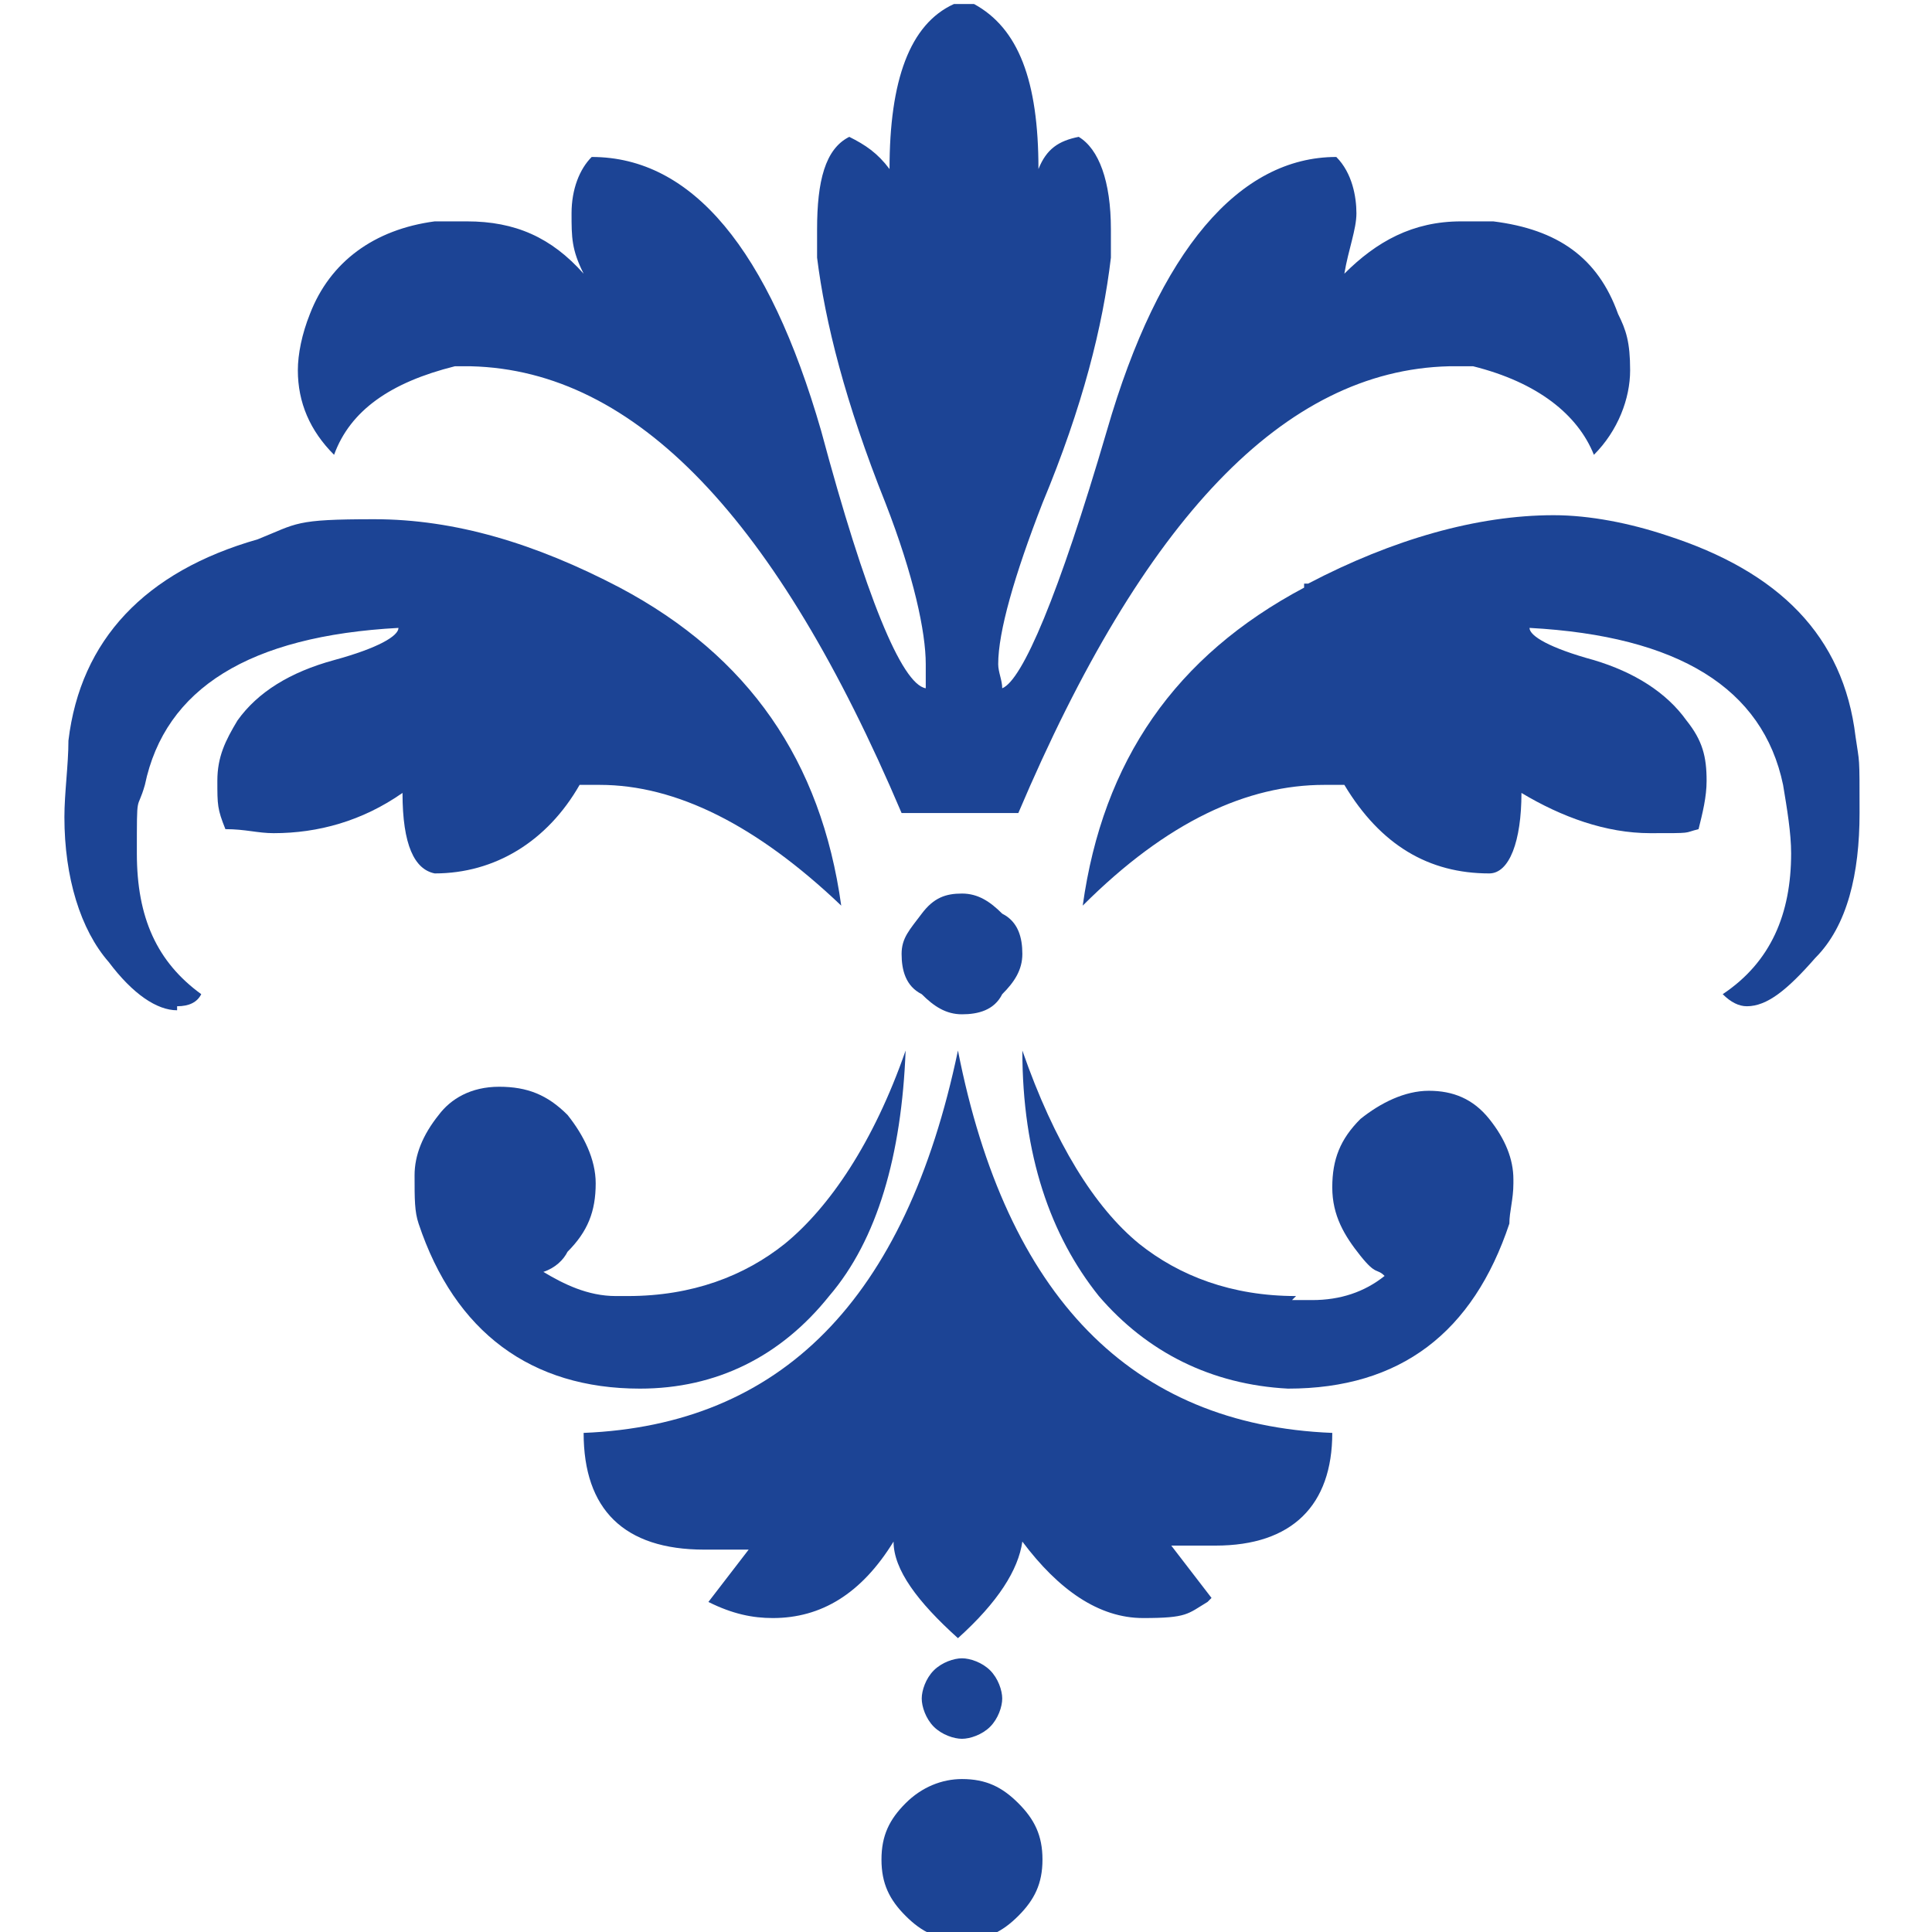
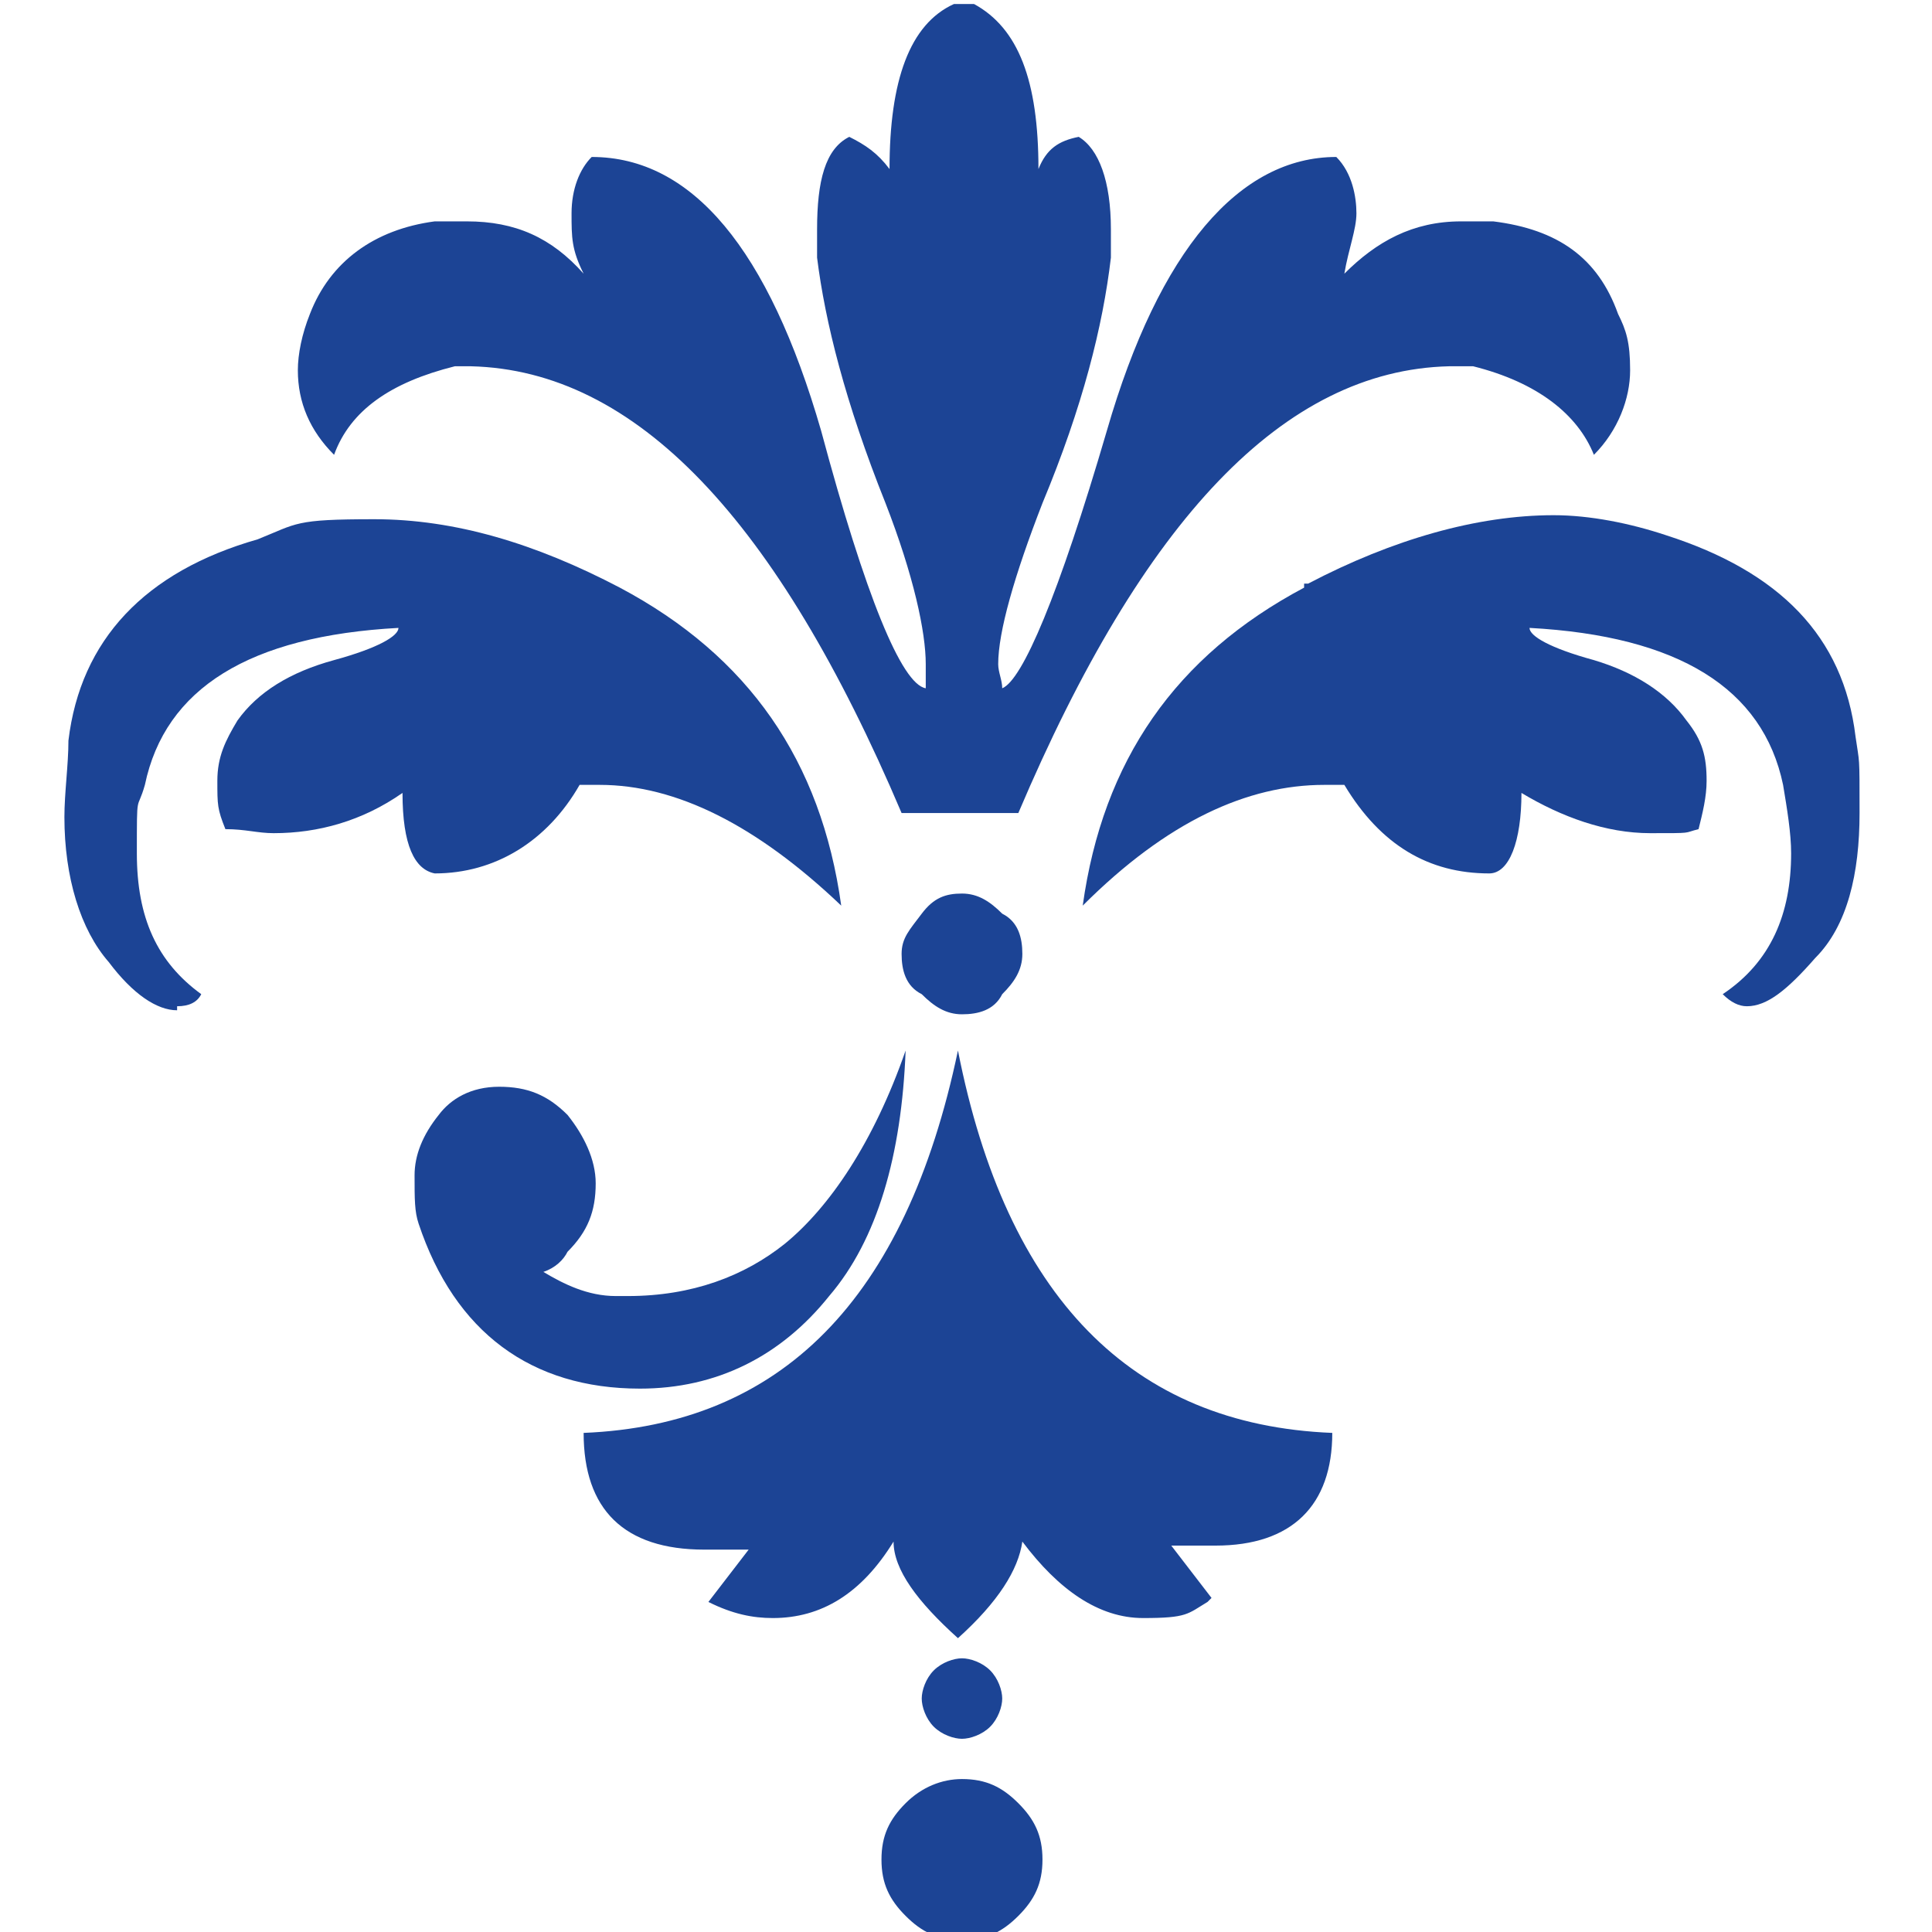
<svg xmlns="http://www.w3.org/2000/svg" id="_レイヤー_1" data-name="レイヤー_1" version="1.1" viewBox="0 0 48 48">
  <defs>
    <style>
      .st0 {
        fill: #1c4495;
      }
    </style>
  </defs>
  <path class="st0" d="M23.9,44.2c-.5,0-1,.2-1.4.6-.4.4-.6.8-.6,1.4s.2,1,.6,1.4c.4.4.8.6,1.4.6s1-.2,1.4-.6.6-.8.6-1.4-.2-1-.6-1.4c-.4-.4-.8-.6-1.4-.6Z" />
  <path class="st0" d="M30.1,39.7l-1-1.3c.4,0,.8,0,1.1,0,1.9,0,2.9-1,2.9-2.8h0c-5-.2-8.1-3.4-9.3-9.5-1.3,6.2-4.4,9.3-9.3,9.5h0c0,1.9,1,2.9,3,2.9s.7,0,1.1,0l-1,1.3c.6.3,1.1.4,1.6.4,1.2,0,2.2-.6,3-1.9,0,.7.6,1.5,1.6,2.4,1-.9,1.5-1.7,1.6-2.4.9,1.2,1.9,1.9,3,1.9s1.1-.1,1.6-.4h0Z" />
  <path class="st0" d="M24.6,42.9c.2-.2.3-.5.3-.7s-.1-.5-.3-.7c-.2-.2-.5-.3-.7-.3s-.5.1-.7.3-.3.5-.3.7.1.5.3.7c.2.2.5.3.7.3s.5-.1.7-.3Z" />
  <path class="st0" d="M23.9,25.2c.4,0,.8-.1,1-.5.3-.3.5-.6.5-1s-.1-.8-.5-1c-.3-.3-.6-.5-1-.5s-.7.1-1,.5-.5.6-.5,1,.1.8.5,1c.3.3.6.5,1,.5Z" />
  <path class="st0" d="M11.1,9.1h.6c4.1.1,7.6,3.8,10.7,11.1h2.9c3.1-7.3,6.6-11,10.7-11.1h.6c1.6.4,2.6,1.2,3,2.2.6-.6.9-1.4.9-2.1s-.1-1-.3-1.4c-.5-1.4-1.5-2.1-3.1-2.3-.3,0-.5,0-.8,0-1.2,0-2.1.5-2.9,1.3.1-.6.3-1.1.3-1.5s-.1-1-.5-1.4c-2.4,0-4.4,2.3-5.7,6.8-1.2,4.1-2.1,6.2-2.6,6.4,0-.2-.1-.4-.1-.6,0-.8.4-2.2,1.1-4,1-2.4,1.5-4.4,1.7-6.1v-.7c0-1.2-.3-2-.8-2.3-.5.1-.8.3-1,.8,0-2.2-.5-3.5-1.6-4.1h-.5c-1.1.5-1.6,1.9-1.6,4.1-.3-.4-.6-.6-1-.8-.6.3-.8,1.1-.8,2.3s0,.5,0,.7c.2,1.6.7,3.6,1.7,6.1.7,1.8,1,3.2,1,4s0,.5,0,.6c-.6-.1-1.5-2.3-2.6-6.4-1.3-4.5-3.2-6.8-5.7-6.8-.3.3-.5.8-.5,1.4s0,.9.3,1.5c-.8-.9-1.7-1.3-2.9-1.3s-.5,0-.8,0c-1.5.2-2.6,1-3.1,2.3-.2.5-.3,1-.3,1.4,0,.8.3,1.5.9,2.1.4-1.1,1.4-1.8,3-2.2h0Z" />
  <path class="st0" d="M4.4,25c.3,0,.5-.1.6-.3-1.1-.8-1.6-1.9-1.6-3.5s0-1,.2-1.7c.5-2.4,2.6-3.7,6.3-3.9,0,.2-.5.5-1.6.8s-1.9.8-2.4,1.5c-.3.5-.5.9-.5,1.5s0,.7.2,1.2c.5,0,.8.1,1.2.1,1.1,0,2.2-.3,3.2-1,0,1.3.3,1.9.8,2,1.5,0,2.8-.8,3.6-2.2h.5c1.9,0,3.9,1,6,3-.5-3.6-2.3-6.2-5.5-7.9-2.1-1.1-4.1-1.7-6.1-1.7s-1.9.1-2.9.5c-2.8.8-4.4,2.5-4.7,5,0,.6-.1,1.3-.1,1.9,0,1.5.4,2.8,1.1,3.6.6.8,1.2,1.2,1.7,1.2Z" />
  <path class="st0" d="M14.8,29.4c0-.6-.3-1.2-.7-1.7-.5-.5-1-.7-1.7-.7s-1.2.3-1.5.7c-.4.5-.6,1-.6,1.5h0c0,.6,0,.9.1,1.2.9,2.7,2.8,4.1,5.5,4.1,1.9,0,3.5-.8,4.7-2.3,1.2-1.4,1.8-3.5,1.9-6.1-.8,2.3-1.9,3.9-3,4.8-1,.8-2.3,1.3-3.9,1.3h-.3c-.7,0-1.3-.3-1.8-.6.3-.1.5-.3.6-.5.5-.5.7-1,.7-1.7h0Z" />
  <path class="st0" d="M32.4,14.6c-3.2,1.7-5,4.3-5.5,7.9,2.1-2.1,4.1-3,6-3s.3,0,.5,0c.9,1.5,2.1,2.2,3.6,2.2.5,0,.8-.8.8-2,1,.6,2.1,1,3.2,1s.8,0,1.2-.1c.1-.4.2-.8.2-1.2,0-.6-.1-1-.5-1.5-.5-.7-1.3-1.2-2.3-1.5-1.1-.3-1.6-.6-1.6-.8,3.7.2,5.8,1.5,6.3,3.9.1.6.2,1.2.2,1.7,0,1.5-.5,2.7-1.7,3.5.2.2.4.3.6.3.5,0,1-.4,1.7-1.2.8-.8,1.1-2.1,1.1-3.6s0-1.2-.1-1.9c-.3-2.5-1.9-4.1-4.7-5-.9-.3-1.9-.5-2.8-.5-1.9,0-4,.6-6.1,1.7h-.1Z" />
-   <path class="st0" d="M32.2,32.2c-1.6,0-2.9-.5-3.9-1.3-1.1-.9-2.1-2.5-2.9-4.8,0,2.6.7,4.6,1.9,6.1,1.2,1.4,2.8,2.2,4.7,2.3,2.8,0,4.6-1.4,5.5-4.1,0-.3.1-.6.1-1s0-.1,0-.1c0-.5-.2-1-.6-1.5-.4-.5-.9-.7-1.5-.7s-1.2.3-1.7.7c-.5.5-.7,1-.7,1.7s.3,1.2.7,1.7.4.3.6.5c-.5.4-1.1.6-1.8.6h-.5Z" />
</svg>